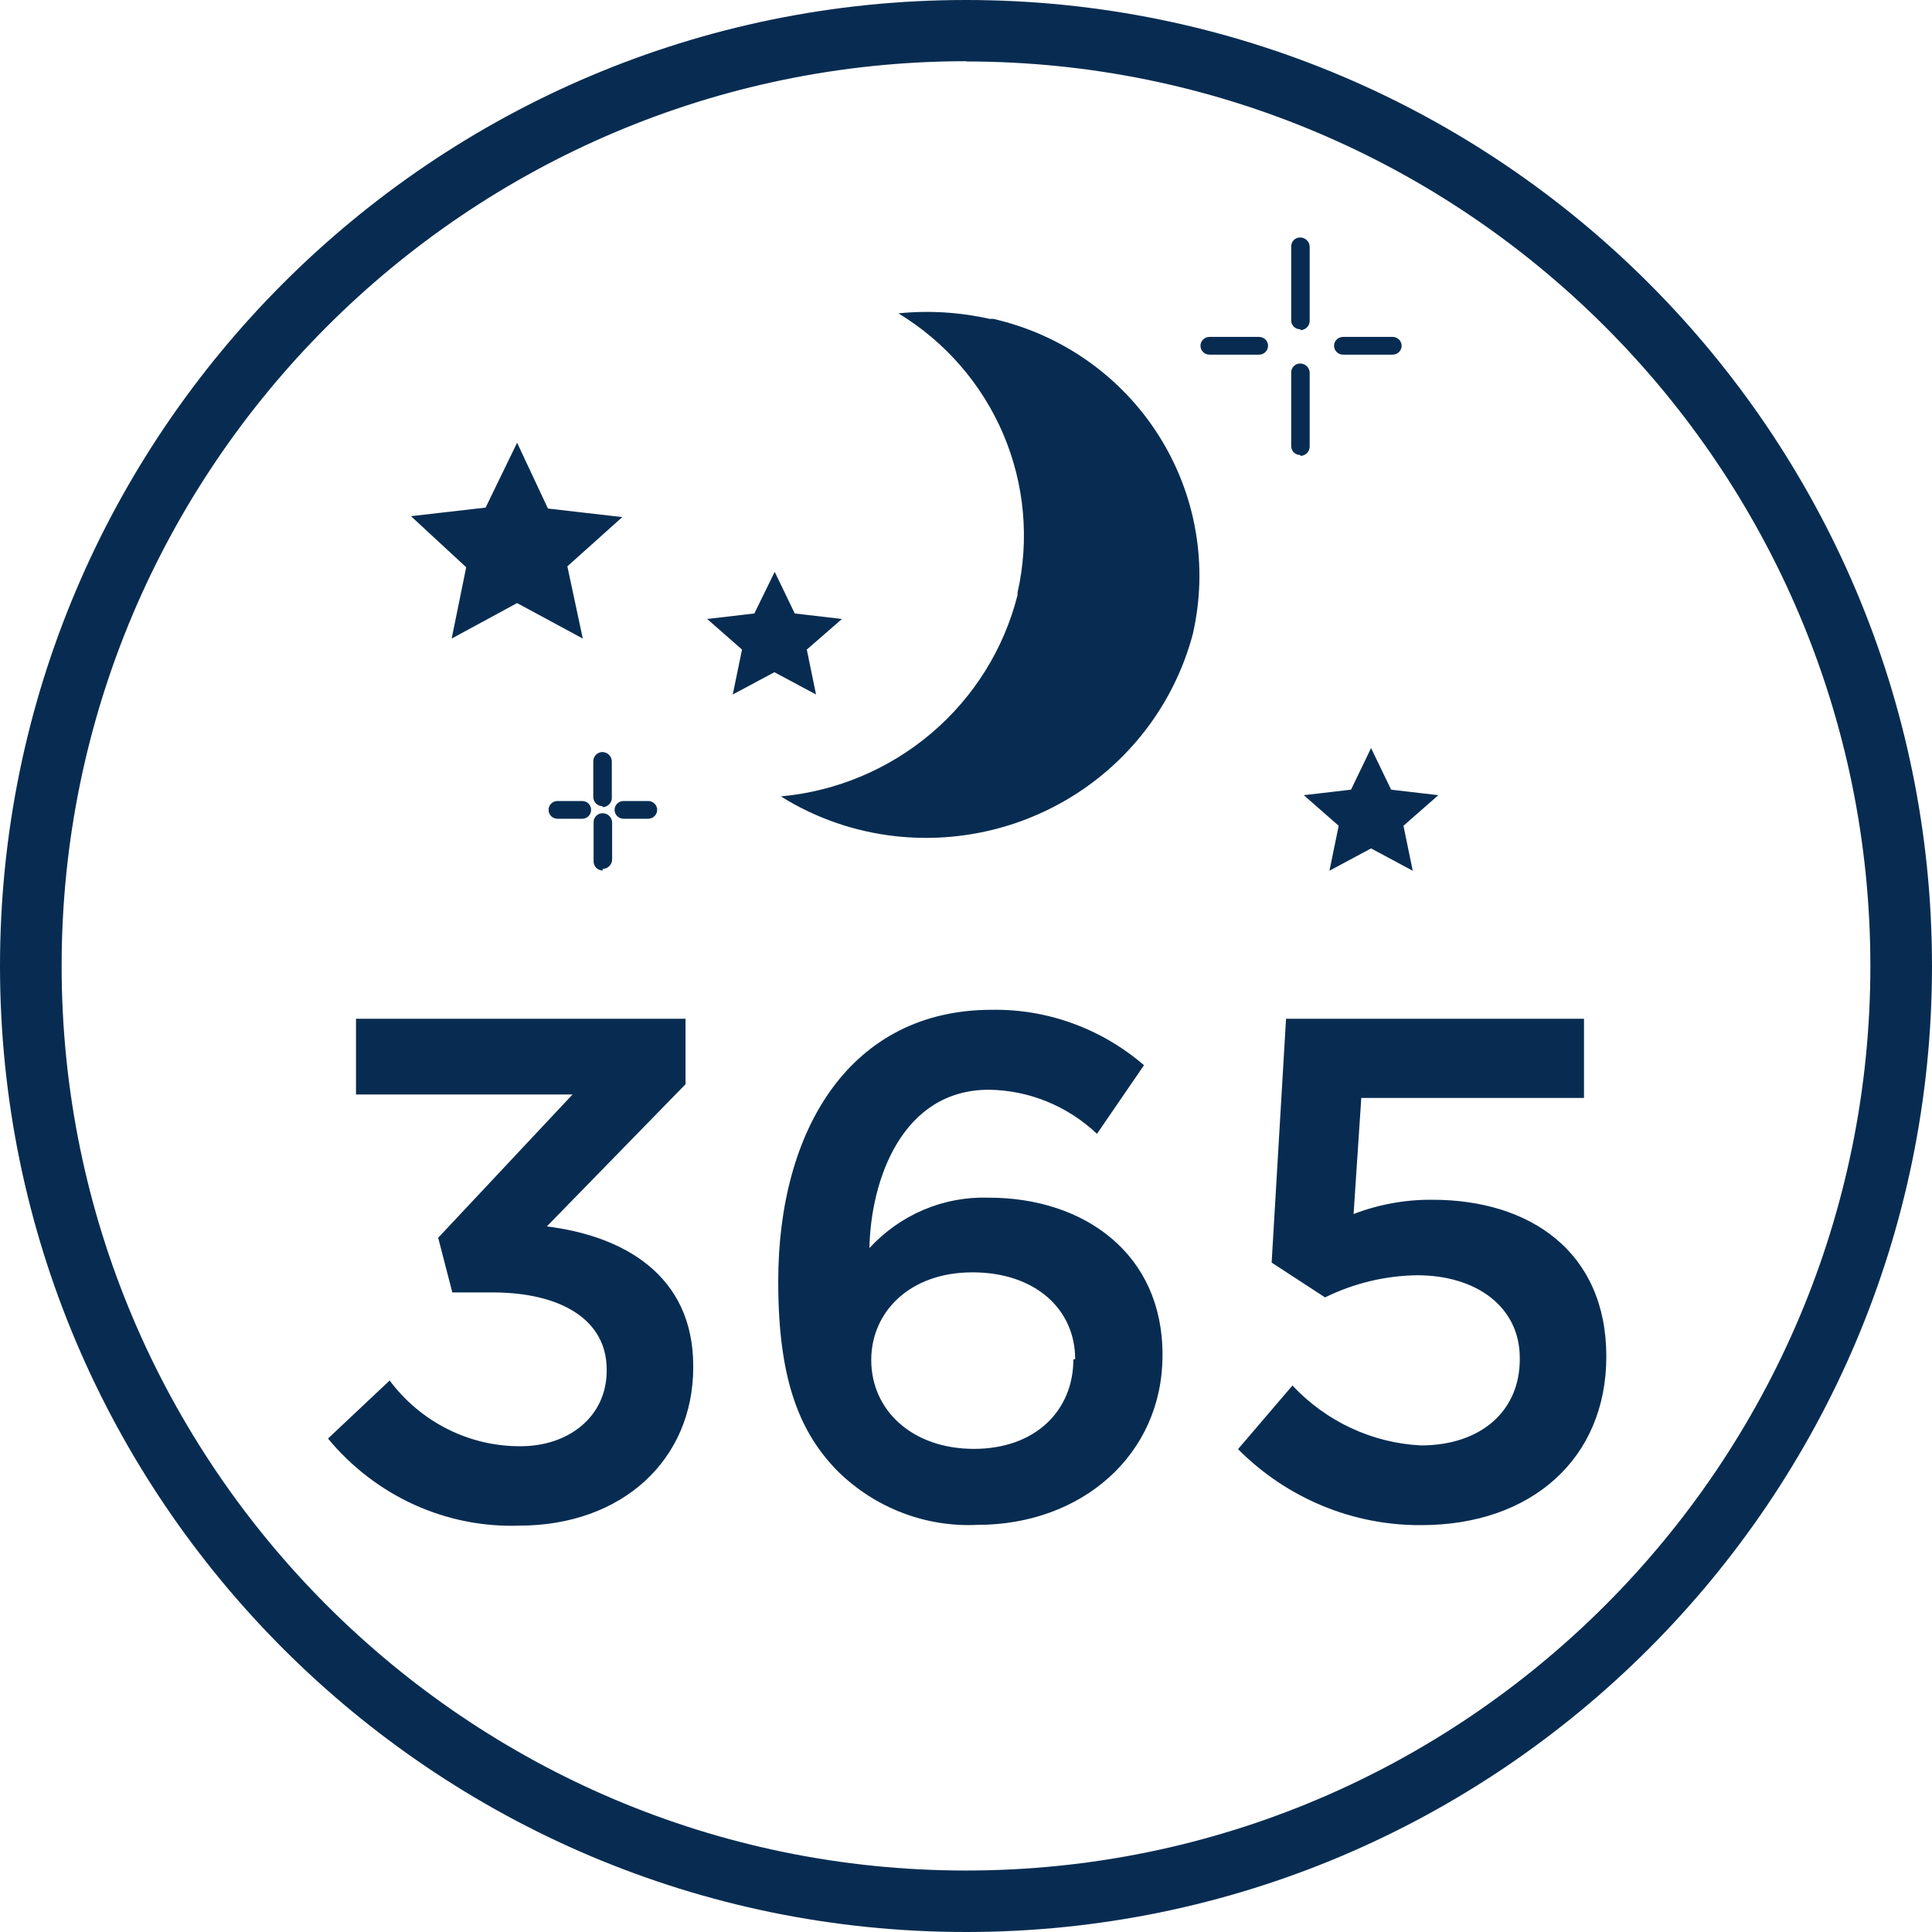
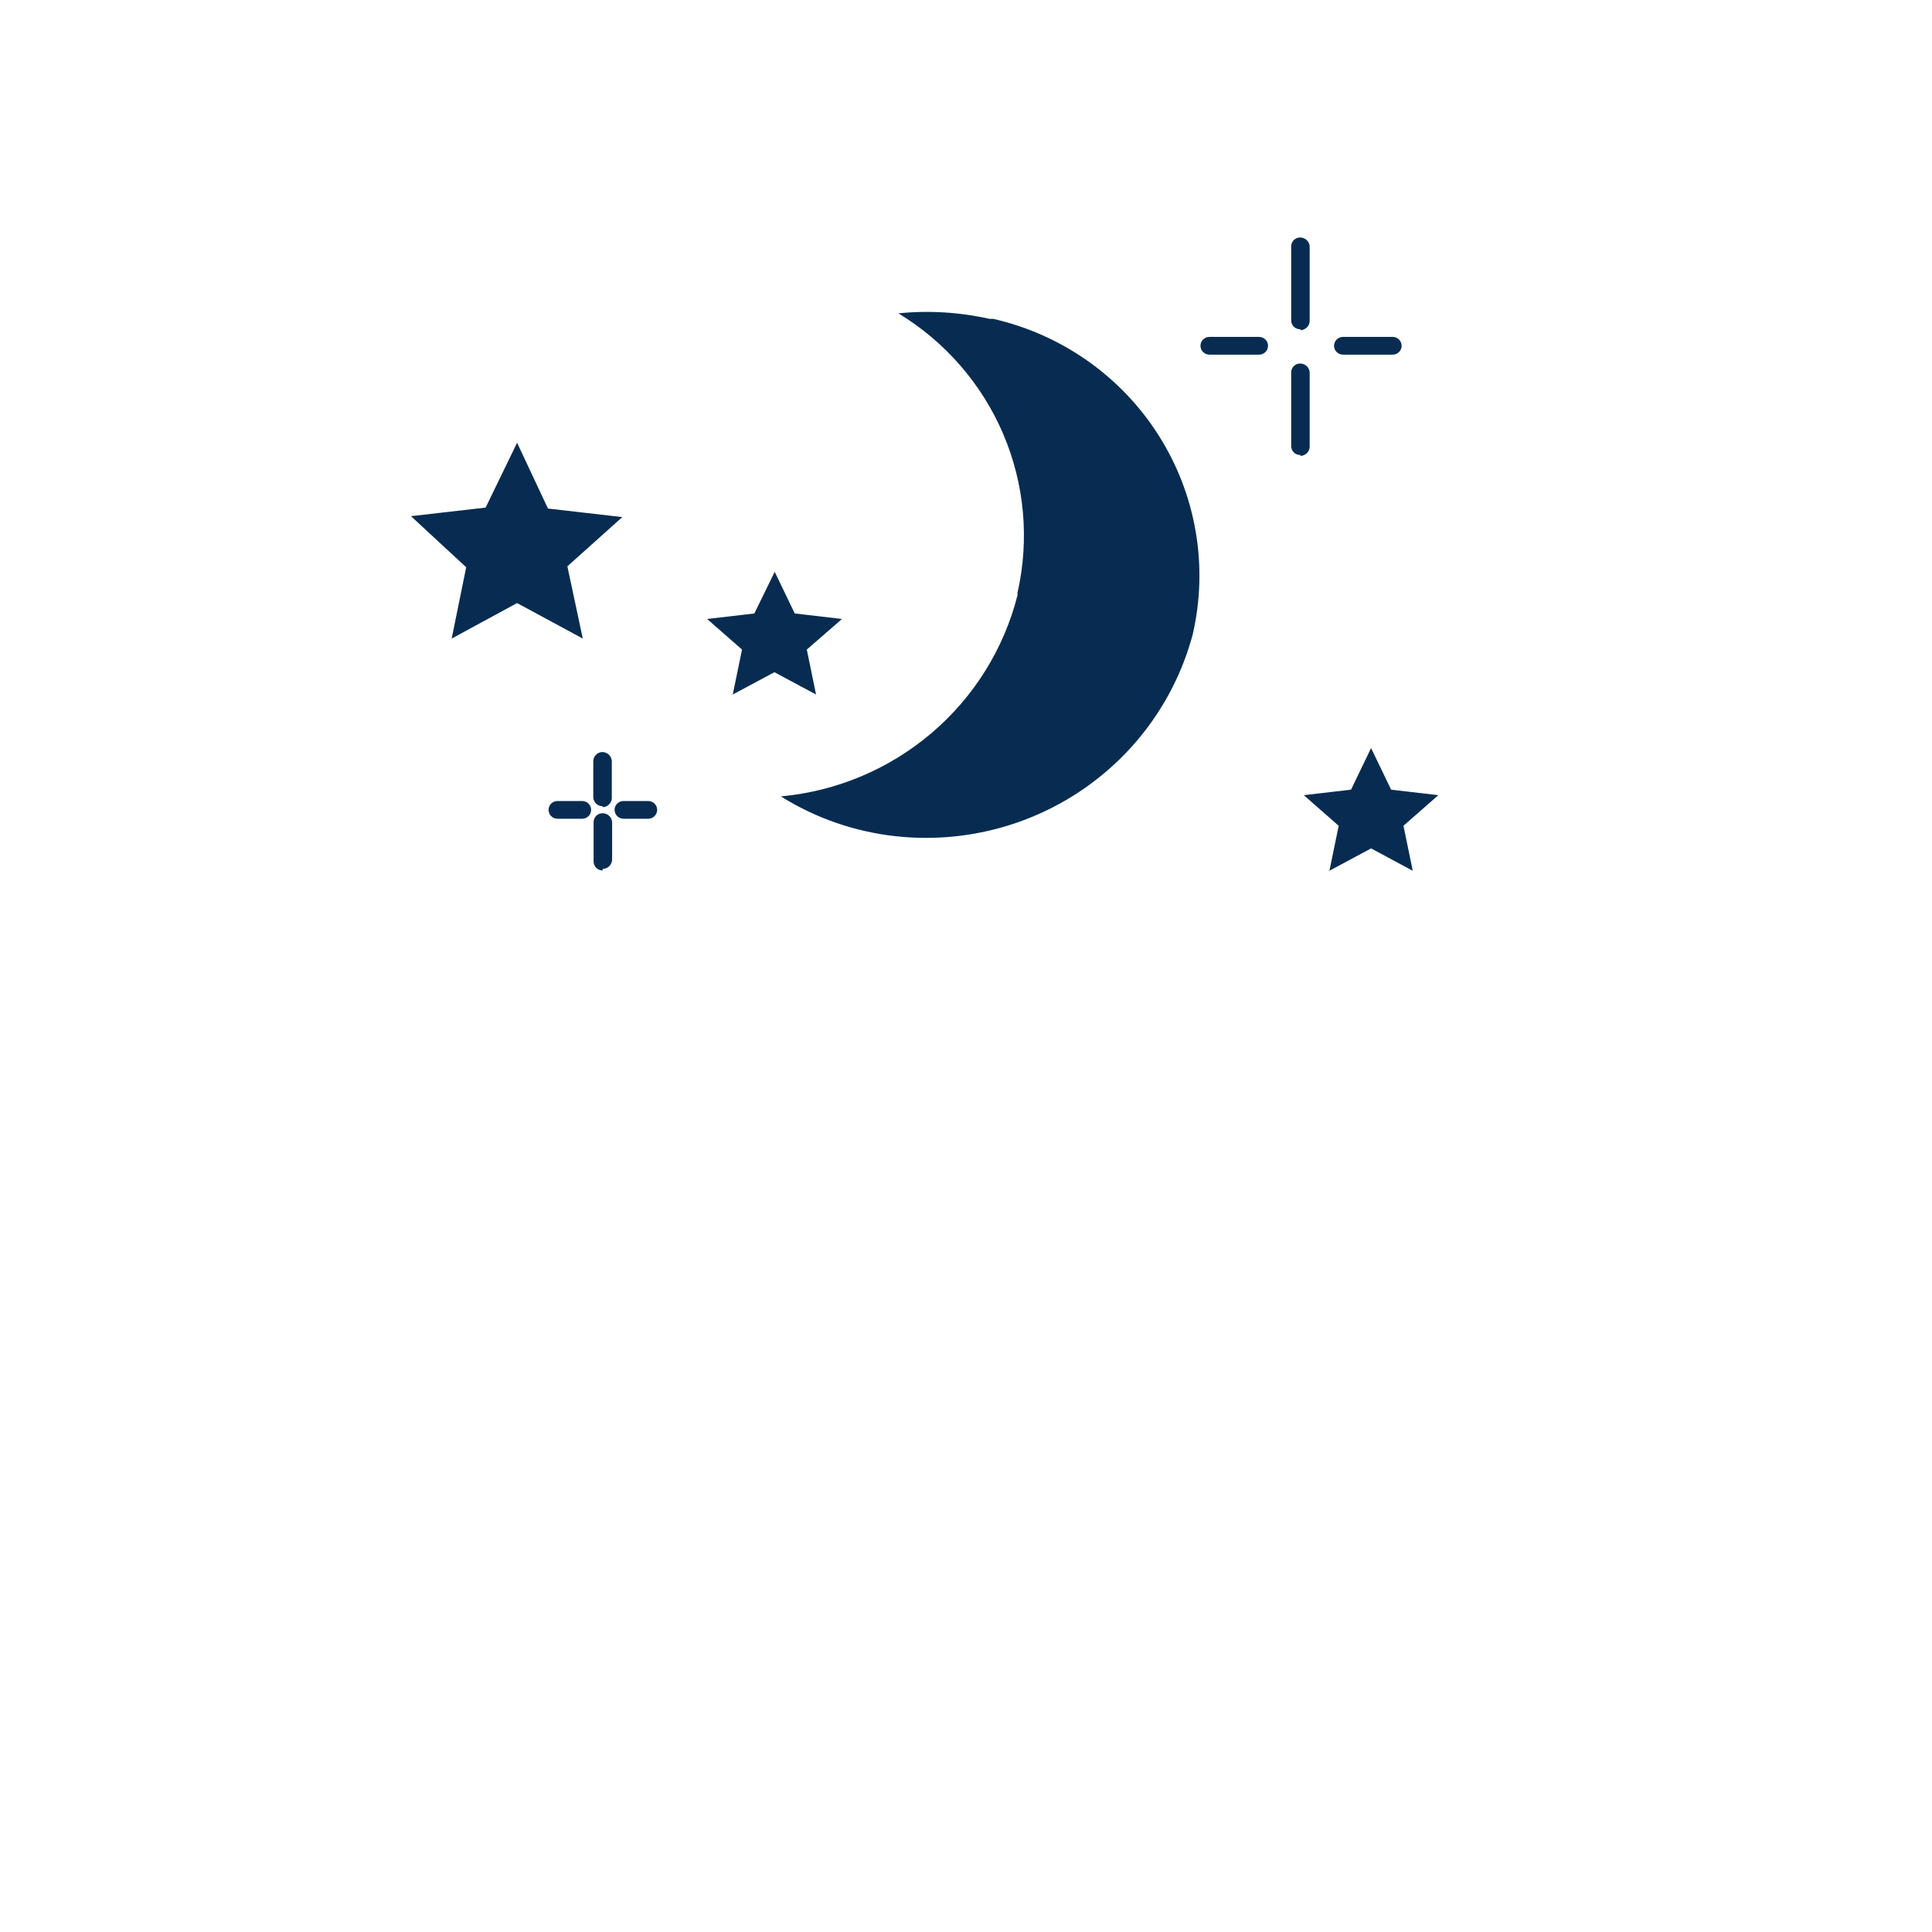
<svg xmlns="http://www.w3.org/2000/svg" width="60" height="60" viewBox="0 0 60 60" fill="none">
-   <path d="M30 60C13.457 60 0 46.545 0 30C0 13.455 13.457 0 30 0C46.544 0 60 13.455 60 30C60 46.545 46.544 60 30 60ZM30 1.901C14.509 1.909 1.914 14.512 1.914 30C1.914 45.488 14.509 58.091 30 58.091C45.491 58.091 58.086 45.488 58.086 30C58.086 14.512 45.483 1.909 30 1.909V1.901ZM38.455 44.996L40.138 43.029C41.189 44.148 42.615 44.813 44.127 44.889C45.985 44.889 47.198 43.824 47.198 42.218V42.169C47.198 40.604 45.873 39.604 44.007 39.604C43.018 39.618 42.043 39.853 41.151 40.292L39.492 39.211L39.939 31.639H49.192V34.097H42.276L42.037 37.703C42.822 37.401 43.655 37.251 44.493 37.26C47.493 37.26 49.886 38.858 49.886 42.128C49.886 45.291 47.565 47.364 44.142 47.364C42.015 47.38 39.968 46.532 38.447 45.004L38.455 44.996ZM10.194 44.668L12.101 42.873C12.58 43.513 13.196 44.029 13.902 44.383C14.608 44.737 15.383 44.919 16.169 44.914C17.668 44.914 18.841 43.988 18.841 42.57V42.529C18.841 41.005 17.453 40.137 15.283 40.137H14.047L13.608 38.44L17.78 33.991H11.056V31.639H21.29V33.671L16.982 38.088C19.319 38.375 21.529 39.571 21.529 42.423V42.464C21.529 45.316 19.343 47.38 16.121 47.38C14.999 47.417 13.884 47.194 12.858 46.727C11.832 46.26 10.922 45.562 10.194 44.684V44.668ZM26.052 45.725C24.879 44.553 24.169 42.939 24.169 39.825V39.784C24.169 35.056 26.427 31.36 30.798 31.36C32.525 31.331 34.204 31.942 35.528 33.081L34.068 35.212C33.151 34.346 31.955 33.858 30.71 33.843C28.014 33.843 27.041 36.646 27.001 38.76C27.476 38.244 28.052 37.838 28.692 37.568C29.331 37.298 30.019 37.171 30.71 37.195C33.693 37.195 36.102 38.957 36.102 42.054V42.095C36.102 45.168 33.605 47.356 30.359 47.356C29.569 47.395 28.78 47.27 28.039 46.988C27.297 46.707 26.619 46.274 26.044 45.717L26.052 45.725ZM33.39 42.21C33.39 40.661 32.154 39.514 30.199 39.514C28.245 39.514 27.057 40.751 27.057 42.234C27.057 43.808 28.341 44.996 30.247 44.996C32.154 44.996 33.334 43.808 33.334 42.218L33.39 42.21Z" fill="#082C51" />
  <path d="M42.58 23.232L43.203 24.524L44.669 24.695L43.586 25.645L43.874 27.042L42.58 26.348L41.287 27.042L41.574 25.645L40.491 24.695L41.957 24.524L42.58 23.232ZM18.722 27.032C18.685 27.034 18.648 27.027 18.613 27.014C18.578 27.001 18.546 26.981 18.52 26.955C18.493 26.929 18.471 26.898 18.457 26.864C18.442 26.83 18.435 26.794 18.435 26.757V25.531C18.435 25.494 18.442 25.458 18.457 25.424C18.471 25.389 18.493 25.359 18.52 25.333C18.546 25.307 18.578 25.287 18.613 25.274C18.648 25.261 18.685 25.254 18.722 25.256C18.796 25.258 18.867 25.287 18.92 25.338C18.973 25.389 19.005 25.458 19.01 25.531V26.69C19.01 26.768 18.978 26.843 18.923 26.898C18.867 26.954 18.791 26.985 18.713 26.985L18.722 27.032ZM31.6 18.482C31.179 20.15 30.245 21.648 28.929 22.767C27.612 23.887 25.978 24.574 24.251 24.733C25.326 25.406 26.542 25.828 27.805 25.968C29.848 26.195 31.904 25.687 33.6 24.536C35.295 23.385 36.517 21.668 37.042 19.698C37.529 17.584 37.15 15.364 35.987 13.528C34.825 11.691 32.974 10.387 30.843 9.902H30.728C29.801 9.694 28.847 9.636 27.901 9.731C29.354 10.613 30.492 11.924 31.156 13.479C31.819 15.035 31.974 16.758 31.6 18.406V18.482ZM18.08 25.427H17.314C17.24 25.427 17.169 25.398 17.117 25.346C17.065 25.294 17.036 25.224 17.036 25.151C17.036 25.078 17.065 25.008 17.117 24.956C17.169 24.905 17.24 24.876 17.314 24.876H18.08C18.154 24.876 18.225 24.905 18.277 24.956C18.329 25.008 18.358 25.078 18.358 25.151C18.358 25.224 18.329 25.294 18.277 25.346C18.225 25.398 18.154 25.427 18.08 25.427ZM20.131 25.427H19.364C19.291 25.427 19.22 25.398 19.168 25.346C19.116 25.294 19.086 25.224 19.086 25.151C19.086 25.078 19.116 25.008 19.168 24.956C19.22 24.905 19.291 24.876 19.364 24.876H20.131C20.204 24.876 20.275 24.905 20.327 24.956C20.379 25.008 20.409 25.078 20.409 25.151C20.409 25.224 20.379 25.294 20.327 25.346C20.275 25.398 20.204 25.427 20.131 25.427ZM18.713 25.037C18.636 25.037 18.563 25.007 18.509 24.954C18.456 24.9 18.425 24.828 18.425 24.752V23.631C18.428 23.557 18.459 23.487 18.513 23.436C18.566 23.384 18.638 23.355 18.713 23.355C18.787 23.358 18.857 23.387 18.91 23.438C18.963 23.489 18.995 23.558 19 23.631V24.79C18.998 24.864 18.966 24.934 18.913 24.985C18.859 25.037 18.787 25.066 18.713 25.066V25.037ZM24.059 17.759L24.682 19.052L26.148 19.223L25.056 20.173L25.343 21.569L24.05 20.876L22.756 21.569L23.044 20.173L21.961 19.223L23.427 19.052L24.059 17.759ZM16.059 13.75L17.017 15.793L19.326 16.059L17.62 17.588L18.099 19.831L16.059 18.729L14.027 19.831L14.478 17.617L12.763 16.03L15.081 15.764L16.059 13.75ZM40.386 14.13C40.349 14.132 40.312 14.125 40.277 14.112C40.242 14.099 40.21 14.079 40.183 14.053C40.157 14.027 40.135 13.996 40.121 13.962C40.106 13.928 40.099 13.892 40.099 13.855V11.565C40.099 11.528 40.106 11.491 40.121 11.457C40.135 11.423 40.157 11.393 40.183 11.367C40.21 11.341 40.242 11.321 40.277 11.308C40.312 11.294 40.349 11.288 40.386 11.29C40.46 11.292 40.53 11.321 40.584 11.372C40.637 11.423 40.669 11.492 40.673 11.565V13.883C40.669 13.956 40.637 14.025 40.584 14.076C40.53 14.127 40.46 14.156 40.386 14.159V14.13ZM41.708 11.014C41.635 11.014 41.564 10.985 41.512 10.933C41.46 10.882 41.43 10.812 41.43 10.739C41.43 10.665 41.46 10.595 41.512 10.544C41.564 10.492 41.635 10.463 41.708 10.463H43.251C43.325 10.463 43.395 10.492 43.447 10.544C43.499 10.595 43.529 10.665 43.529 10.739C43.529 10.812 43.499 10.882 43.447 10.933C43.395 10.985 43.325 11.014 43.251 11.014H41.708ZM39.102 11.014H37.559C37.486 11.014 37.415 10.985 37.363 10.933C37.311 10.882 37.282 10.812 37.282 10.739C37.282 10.665 37.311 10.595 37.363 10.544C37.415 10.492 37.486 10.463 37.559 10.463H39.102C39.176 10.463 39.246 10.492 39.299 10.544C39.351 10.595 39.38 10.665 39.38 10.739C39.38 10.812 39.351 10.882 39.299 10.933C39.246 10.985 39.176 11.014 39.102 11.014ZM40.386 10.225C40.349 10.227 40.312 10.22 40.277 10.207C40.242 10.194 40.21 10.174 40.183 10.148C40.157 10.123 40.135 10.092 40.121 10.058C40.106 10.024 40.099 9.987 40.099 9.95V7.651C40.099 7.614 40.106 7.577 40.121 7.543C40.135 7.509 40.157 7.478 40.183 7.452C40.21 7.427 40.242 7.407 40.277 7.393C40.312 7.38 40.349 7.374 40.386 7.375C40.46 7.377 40.53 7.407 40.584 7.458C40.637 7.509 40.669 7.578 40.673 7.651V9.978C40.669 10.052 40.637 10.12 40.584 10.171C40.53 10.222 40.46 10.252 40.386 10.254V10.225Z" fill="#082C51" />
</svg>